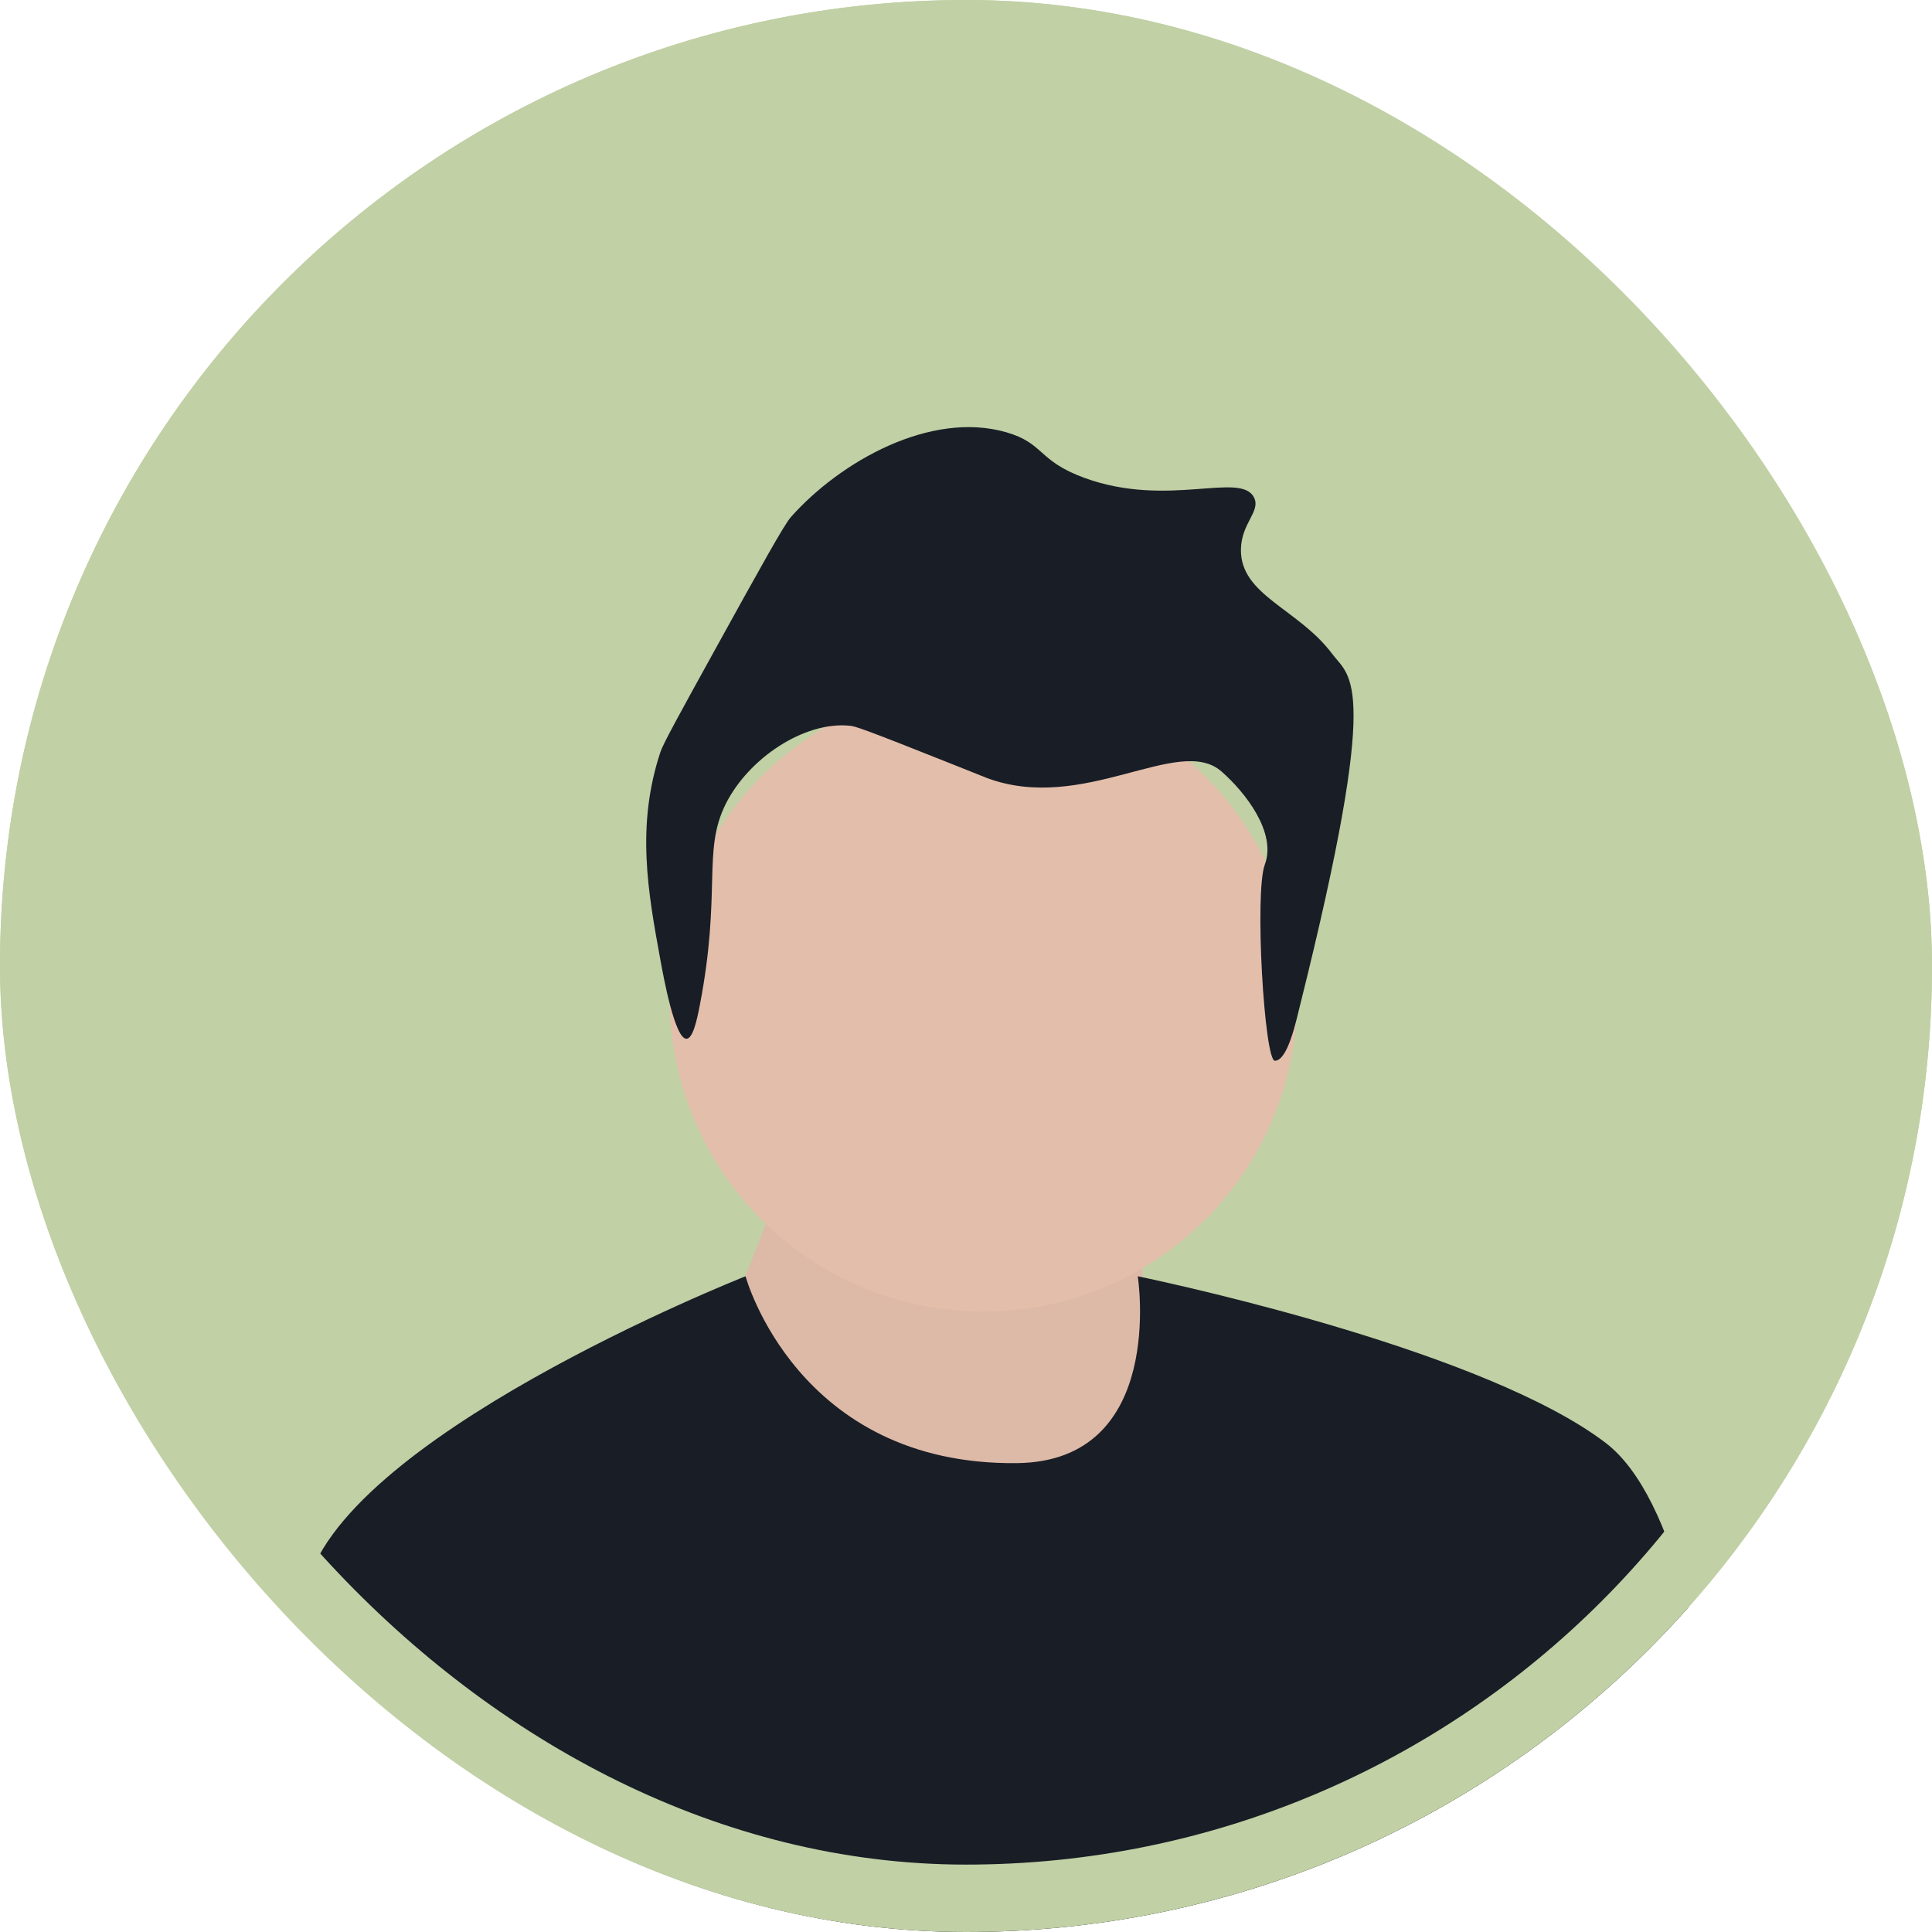
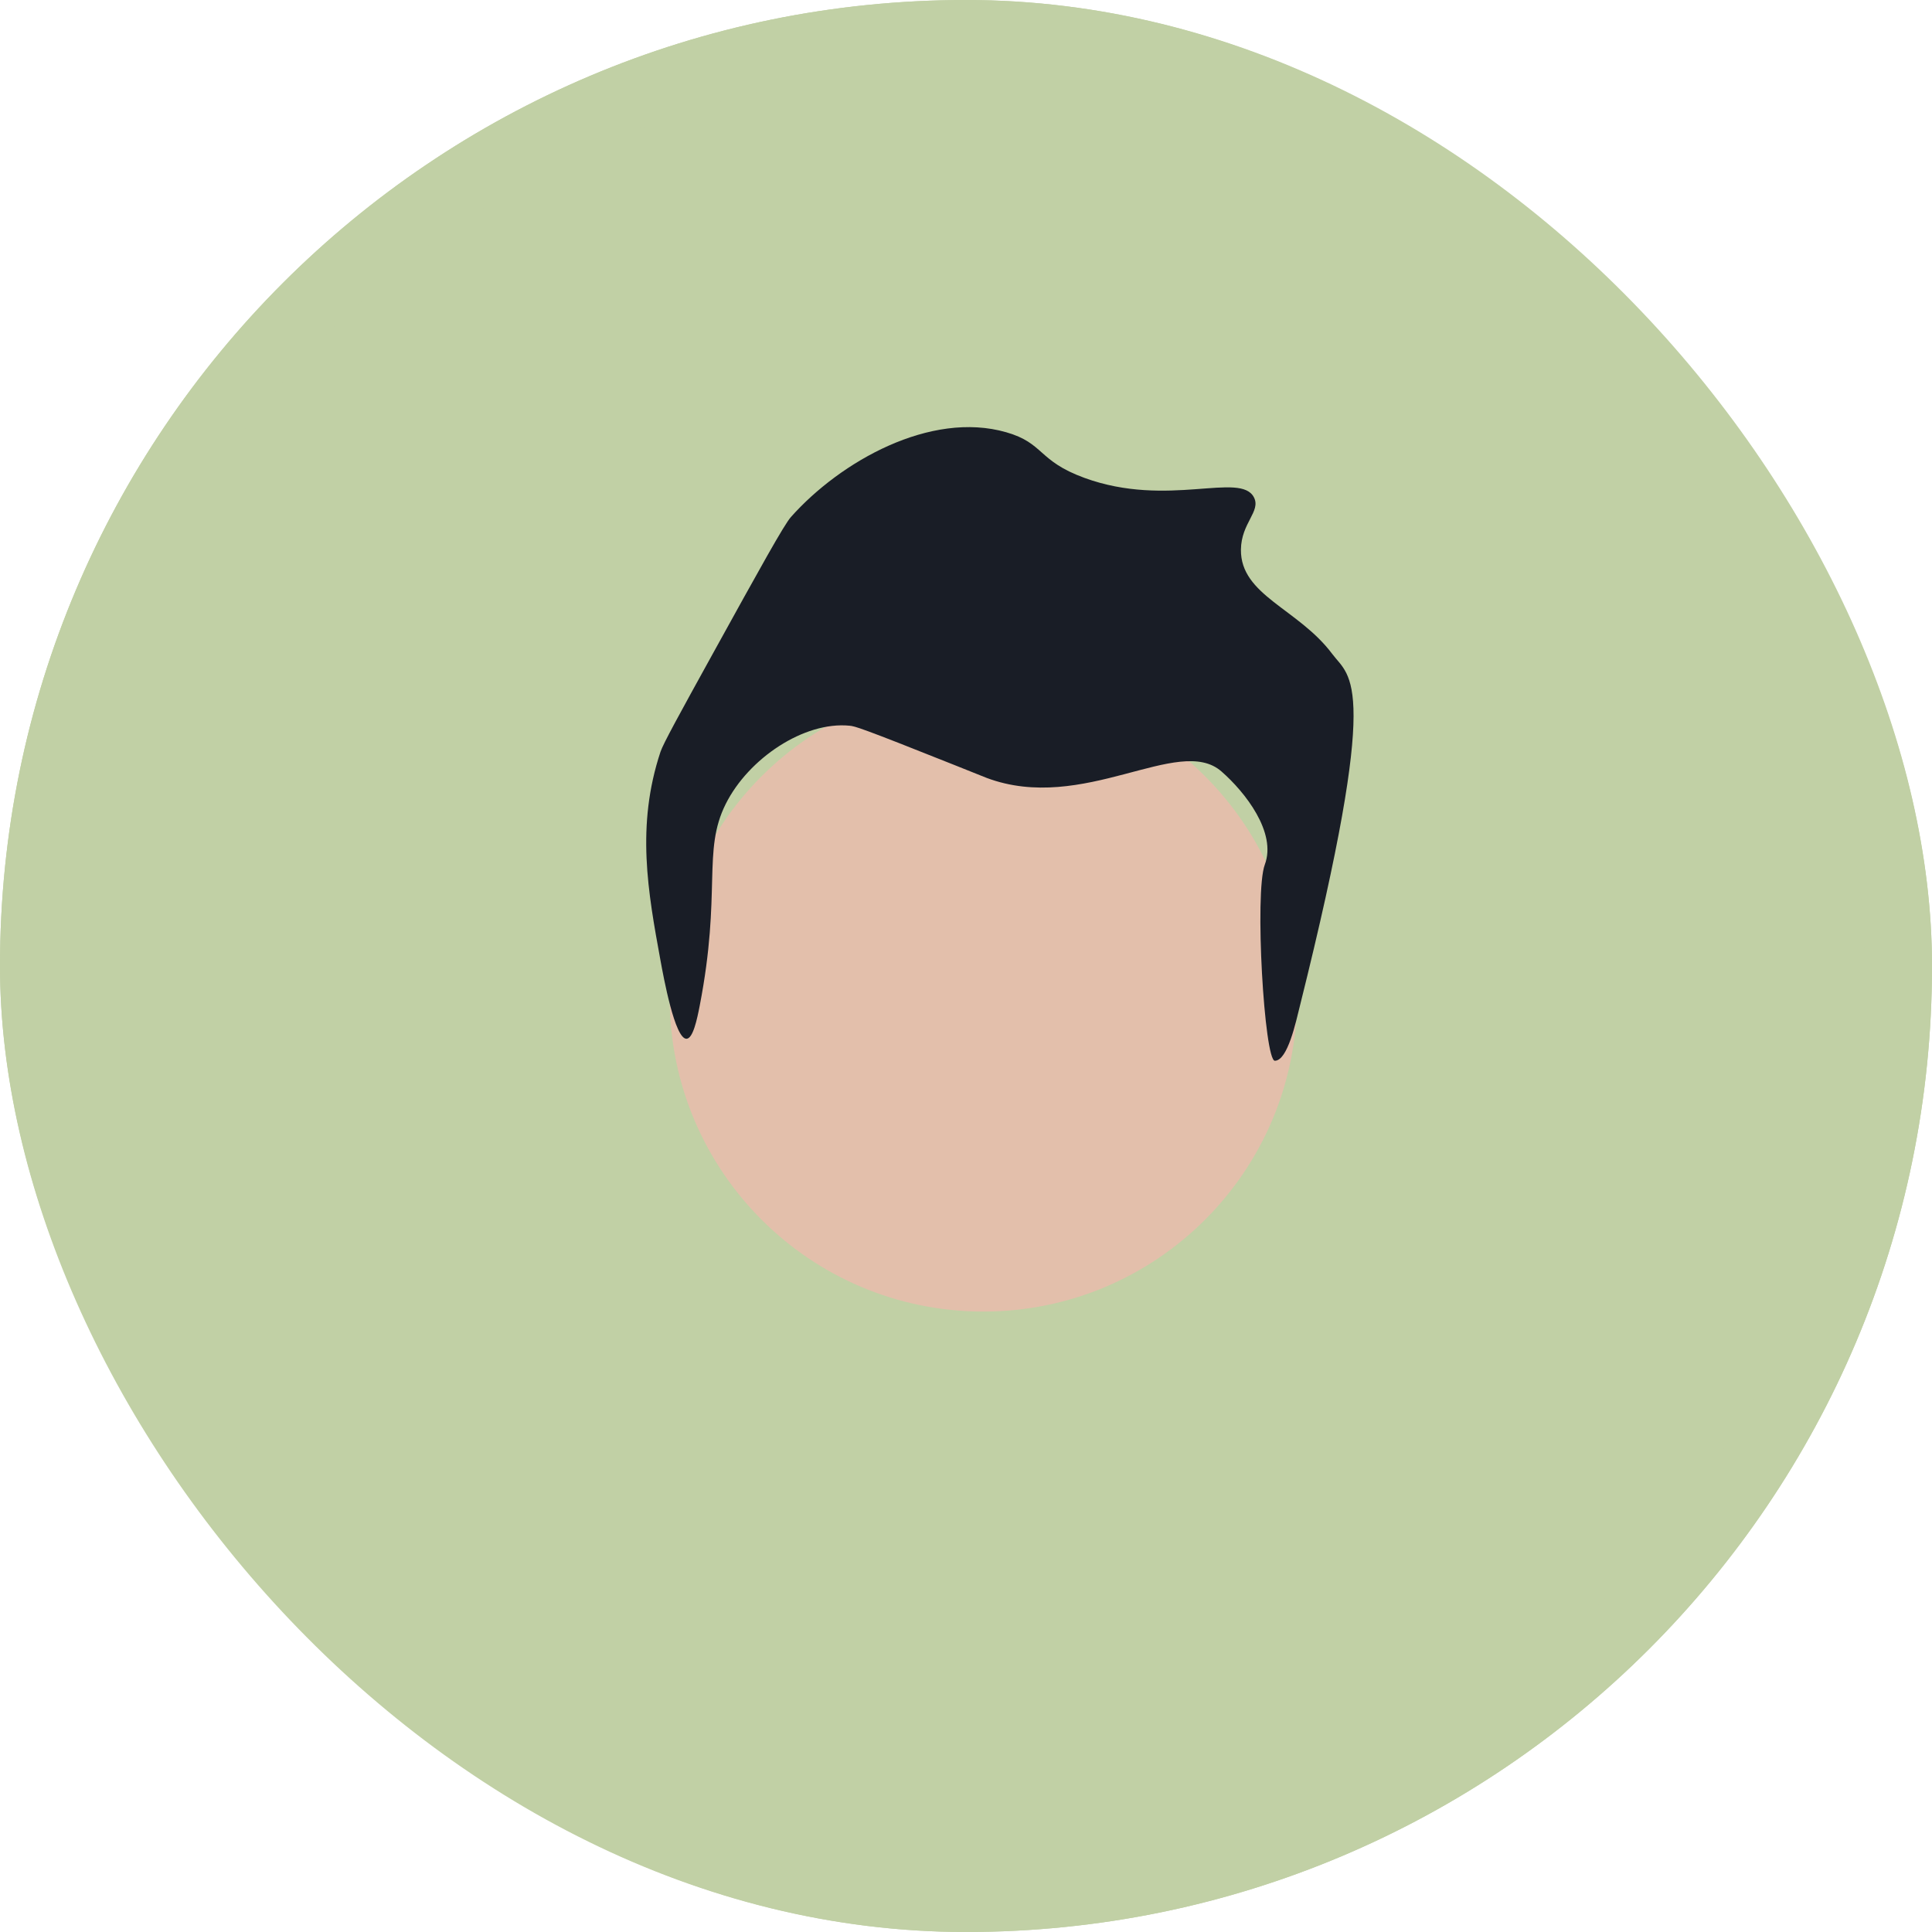
<svg xmlns="http://www.w3.org/2000/svg" width="86" height="86" viewBox="0 0 86 86" fill="none">
  <g clip-path="url(#clip0_125_8596)">
    <rect width="86" height="86" rx="43" fill="#C1D0A5" />
-     <path d="M32.219 59.265L35.129 51.829L50.162 49.565L51.778 66.026L36.582 66.35L32.219 59.265Z" fill="#DDBAA7" />
    <g filter="url(#filter0_d_125_8596)">
      <path d="M43.771 56.139C51.48 56.139 57.73 49.889 57.73 42.18C57.73 34.471 51.48 28.222 43.771 28.222C36.062 28.222 29.812 34.471 29.812 42.18C29.812 49.889 36.062 56.139 43.771 56.139Z" fill="#E3BFAB" />
    </g>
    <path d="M57.868 44.756C57.687 45.481 57.321 47.21 56.749 47.218C56.282 47.225 55.835 39.728 56.301 38.488C56.837 37.063 55.429 35.261 54.367 34.336C52.459 32.673 48.223 36.244 43.916 34.626C43.802 34.584 43.825 34.588 42.465 34.046C38.279 32.376 38.059 32.328 37.82 32.304C35.791 32.103 33.315 33.763 32.304 35.788C31.253 37.892 32.131 39.697 31.143 44.787C31.027 45.381 30.847 46.226 30.562 46.239C30.042 46.261 29.534 43.483 29.401 42.755C28.843 39.706 28.306 36.766 29.401 33.465C29.52 33.105 30.256 31.769 31.723 29.11C33.837 25.281 34.9 23.359 35.207 23.014C37.41 20.537 41.42 18.276 44.787 19.24C46.489 19.727 46.184 20.51 48.271 21.272C51.99 22.63 55.223 20.969 55.819 22.143C56.135 22.765 55.251 23.277 55.238 24.466C55.216 26.504 57.795 27.093 59.303 29.11C60.113 30.195 61.501 30.206 57.868 44.756Z" fill="#191D26" />
-     <path d="M75.159 71.55C74.596 72.182 74.013 72.801 73.408 73.406C65.287 81.527 54.488 86 43.003 86C33.076 86 23.662 82.659 16.047 76.508C16.042 76.505 16.039 76.501 16.034 76.497C15.024 75.682 14.046 74.816 13.102 73.9C13.119 73.758 13.139 73.618 13.16 73.478C13.292 72.541 13.439 71.647 13.604 70.824C14.954 64.08 32.715 57 33.177 56.815C33.184 56.814 33.187 56.812 33.187 56.812C33.187 56.812 35.473 65.237 45.267 65.129C51.939 65.056 50.646 56.812 50.646 56.812C50.646 56.812 50.727 56.828 50.879 56.861C52.805 57.27 66.184 60.208 71.462 64.219C73.07 65.441 74.225 68.044 75.054 71.147C75.089 71.28 75.123 71.416 75.159 71.55Z" fill="#191D26" />
  </g>
  <rect x="1.5" y="1.5" width="83" height="83" rx="41.5" stroke="#C1D0A5" stroke-width="3" />
  <defs>
    <filter id="filter0_d_125_8596" x="20.84" y="21.492" width="45.863" height="45.863" filterUnits="userSpaceOnUse" color-interpolation-filters="sRGB">
      <feFlood flood-opacity="0" result="BackgroundImageFix" />
      <feColorMatrix in="SourceAlpha" type="matrix" values="0 0 0 0 0 0 0 0 0 0 0 0 0 0 0 0 0 0 127 0" result="hardAlpha" />
      <feOffset dy="2.243" />
      <feGaussianBlur stdDeviation="4.486" />
      <feComposite in2="hardAlpha" operator="out" />
      <feColorMatrix type="matrix" values="0 0 0 0 0 0 0 0 0 0 0 0 0 0 0 0 0 0 0.15 0" />
      <feBlend mode="normal" in2="BackgroundImageFix" result="effect1_dropShadow_125_8596" />
      <feBlend mode="normal" in="SourceGraphic" in2="effect1_dropShadow_125_8596" result="shape" />
    </filter>
    <clipPath id="clip0_125_8596">
      <rect width="86" height="86" rx="43" fill="white" />
    </clipPath>
  </defs>
</svg>